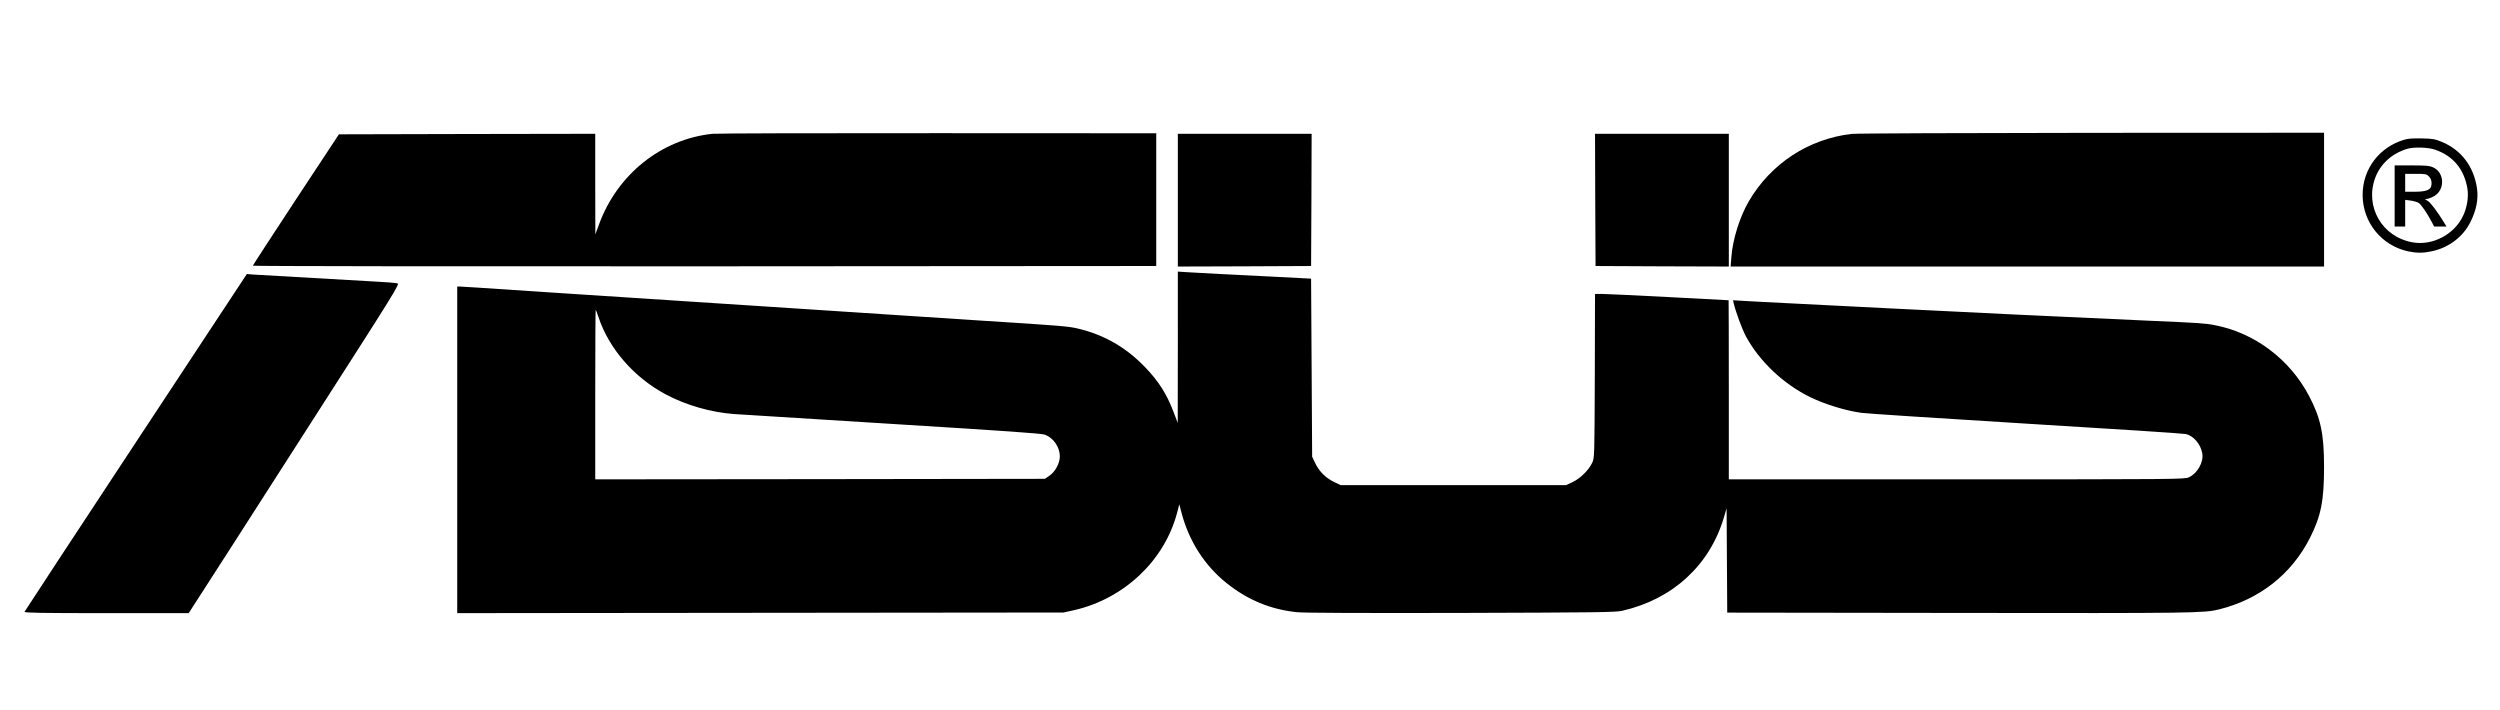
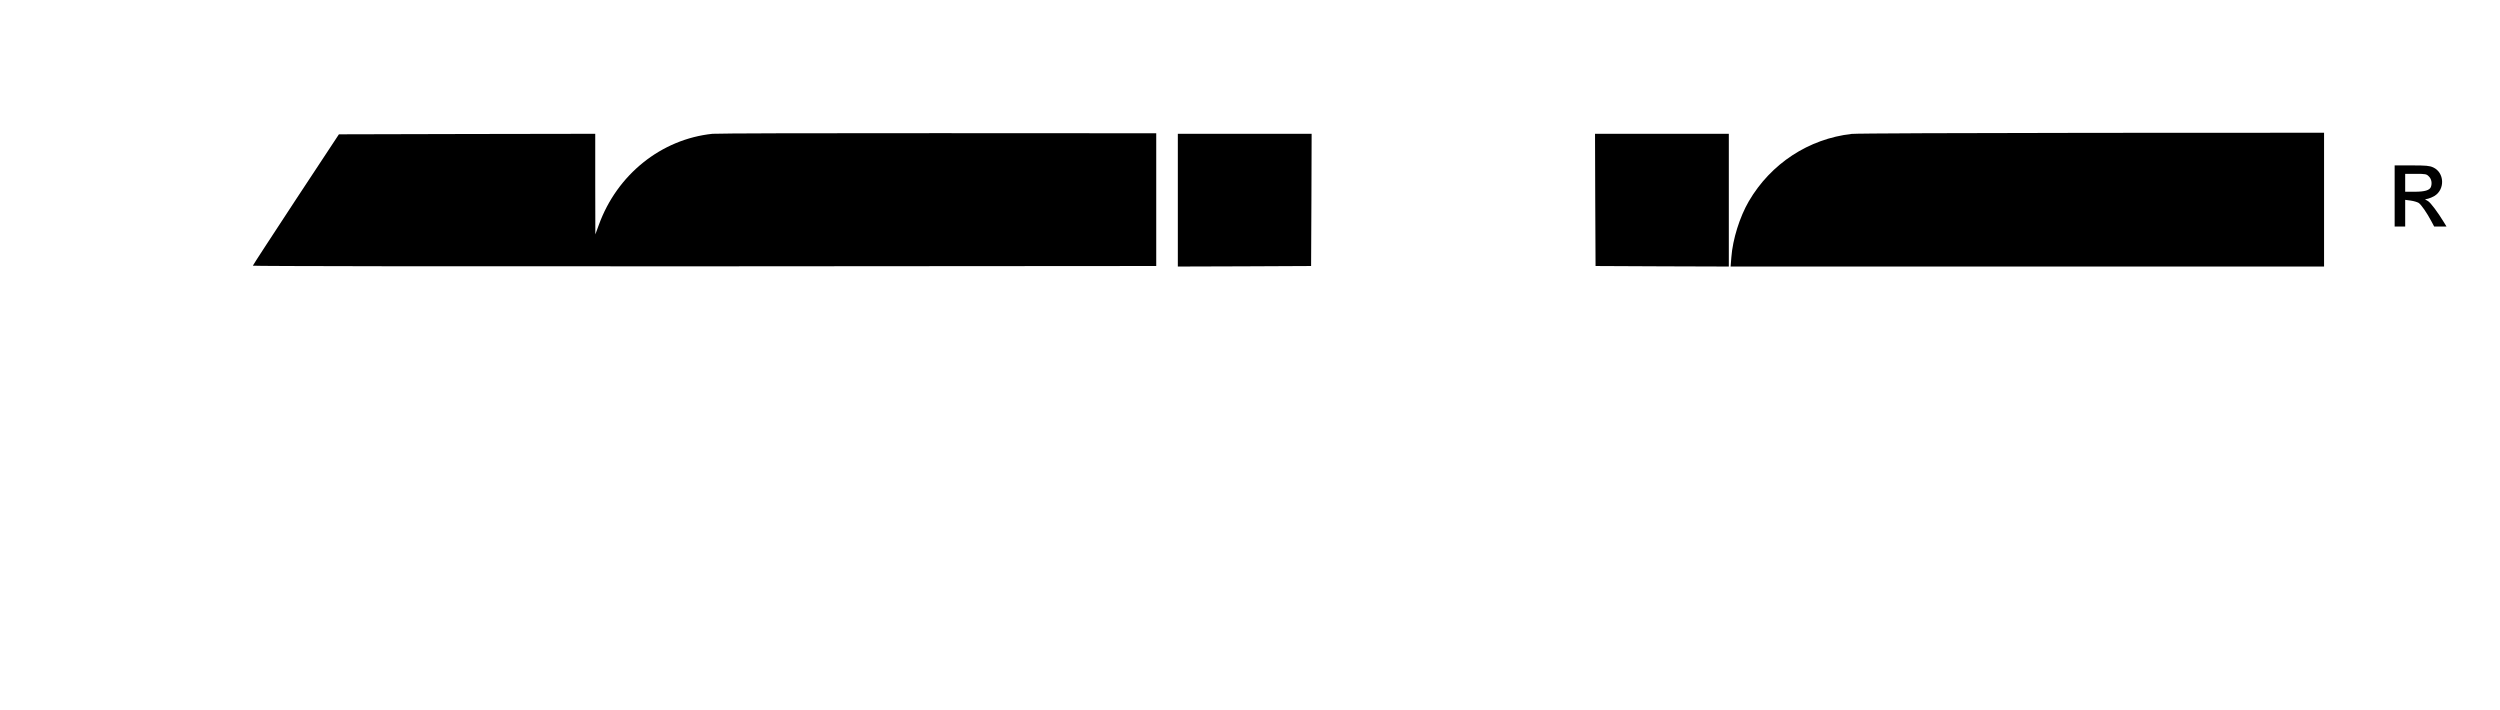
<svg xmlns="http://www.w3.org/2000/svg" height="674pt" preserveAspectRatio="xMidYMid meet" viewBox="0 0 2373 674" width="2373pt">
  <g transform="matrix(.1 0 0 -.1 0 674)">
    <path d="m6763 5470c-487-51-906-387-1079-865l-33-90-1 478v477l-1217-2-1216-3-409-620c-224-341-408-623-408-627 0-5 1929-7 4288-6l4287 3v630 630l-2070 1c-1138 1-2103-2-2142-6z" />
    <path d="m17576 5469c-409-47-767-282-976-639-87-150-153-360-166-532l-7-88h2817 2816v635 635l-2207-1c-1215-1-2239-5-2277-10z" />
    <path d="m11180 4840v-630l633 2 632 3 3 628 2 627h-635-635z" />
    <path d="m15142 4843 3-628 633-3 632-2v630 630h-635-635z" />
-     <path d="m22826 5415c-240-68-400-278-400-525 0-260 180-482 433-536 84-17 139-17 224 1 161 34 298 138 367 279 56 112 76 216 62 316-30 208-147 364-331 442-68 28-88 32-191 34-77 2-131-1-164-11zm285-95c174-59 279-185 310-372 12-76-3-175-41-256-83-177-290-287-481-252-290 51-456 342-352 616 50 129 155 225 298 270 64 20 196 17 266-6z" />
    <path d="m22730 4880v-290h50 50v126 127l53-7c28-4 62-14 75-22 24-16 79-95 122-177l25-47h58 59l-23 38c-58 95-126 187-152 203l-29 17 29 6c16 4 43 15 61 26 102 63 95 222-12 271-35 16-67 19-203 19h-163zm325 185c25-24 32-65 19-100-12-31-59-45-154-45h-90v85 85h100c94 0 103-2 125-25z" />
-     <path d="m11180 3444-1-719-39 103c-67 176-142 293-274 430-179 185-384 303-629 362-94 23-157 28-897 75-300 20-644 42-765 50s-429 28-685 45-600 39-765 50c-336 22-1110 73-1915 125-294 19-599 39-677 45-78 5-153 10-167 10h-26v-1550-1550l2878 3 2877 3 100 22c475 109 857 470 977 921l22 84 22-84c71-267 219-498 427-664 200-160 417-250 667-276 71-7 573-9 1560-7 1295 4 1463 6 1526 20 481 109 834 433 968 889l25 84 3-495 3-495 2195-3c2233-3 2333-2 2475 34 384 96 685 333 860 676 106 209 135 353 135 674 0 314-31 464-142 675-182 348-519 602-898 673-86 17-143 21-605 41-930 42-1653 76-2420 115-220 11-620 31-890 45-269 13-527 27-573 30l-82 5 6-27c18-79 80-247 115-313 130-241 358-456 614-581 142-68 329-126 485-148 41-6 743-52 1560-102 817-49 1501-94 1520-99 73-19 139-97 154-182 15-84-45-191-128-229-39-18-124-19-2203-19h-2163v850c0 468-1 850-2 850-2 0-257 14-568 30s-595 30-632 30h-68l-2-777c-3-777-3-778-25-826-33-70-113-149-186-183l-62-29h-1070-1070l-66 32c-79 39-140 102-177 181l-27 57-5 845-5 845-325 17c-179 9-422 21-540 27s-257 14-307 17l-93 6zm-5500 289c99-302 338-576 640-737 192-102 425-169 645-186 71-5 756-48 1520-95 1066-66 1400-89 1433-101 81-30 141-117 142-205 0-65-43-146-98-184l-44-30-2134-3-2134-2v805c0 443 2 805 4 805s14-30 26-67z" />
-     <path d="m1290 2542c-579-878-1055-1603-1057-1609-4-10 155-13 776-13h782l89 138c49 75 501 778 1003 1562 894 1393 914 1425 888 1431-14 4-120 12-236 18-447 25-1073 61-1131 65l-61 5z" />
  </g>
</svg>